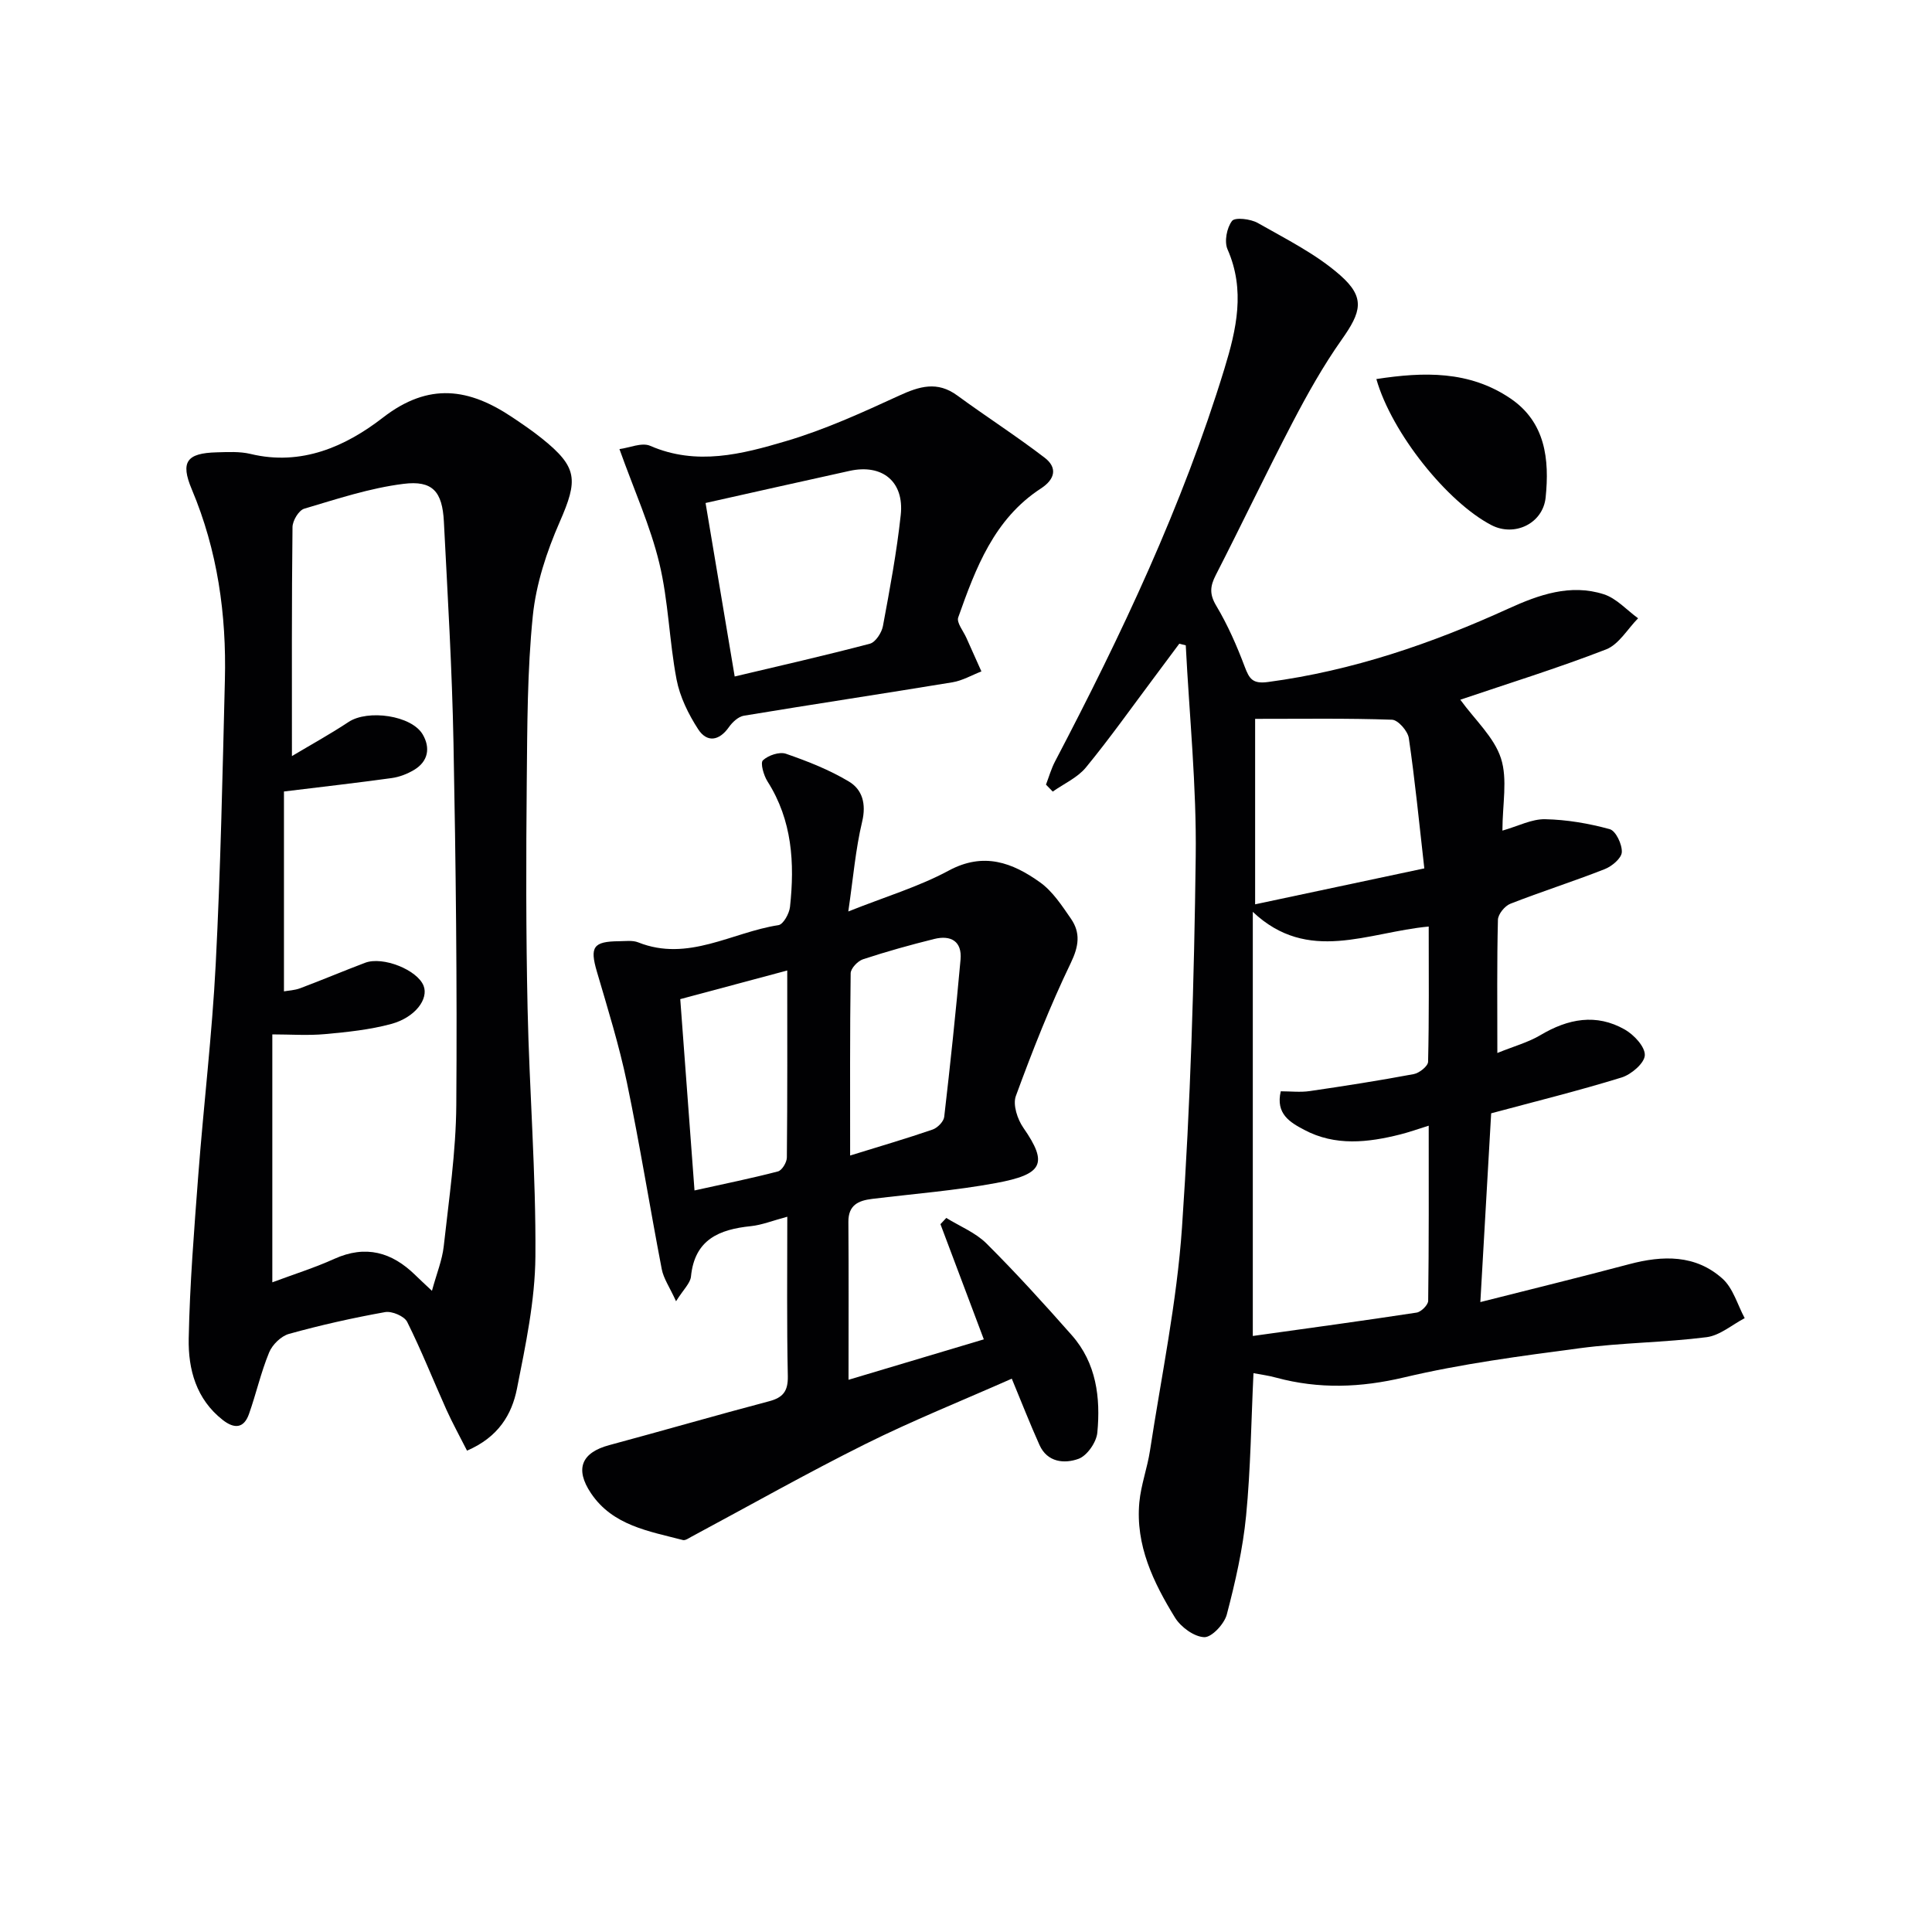
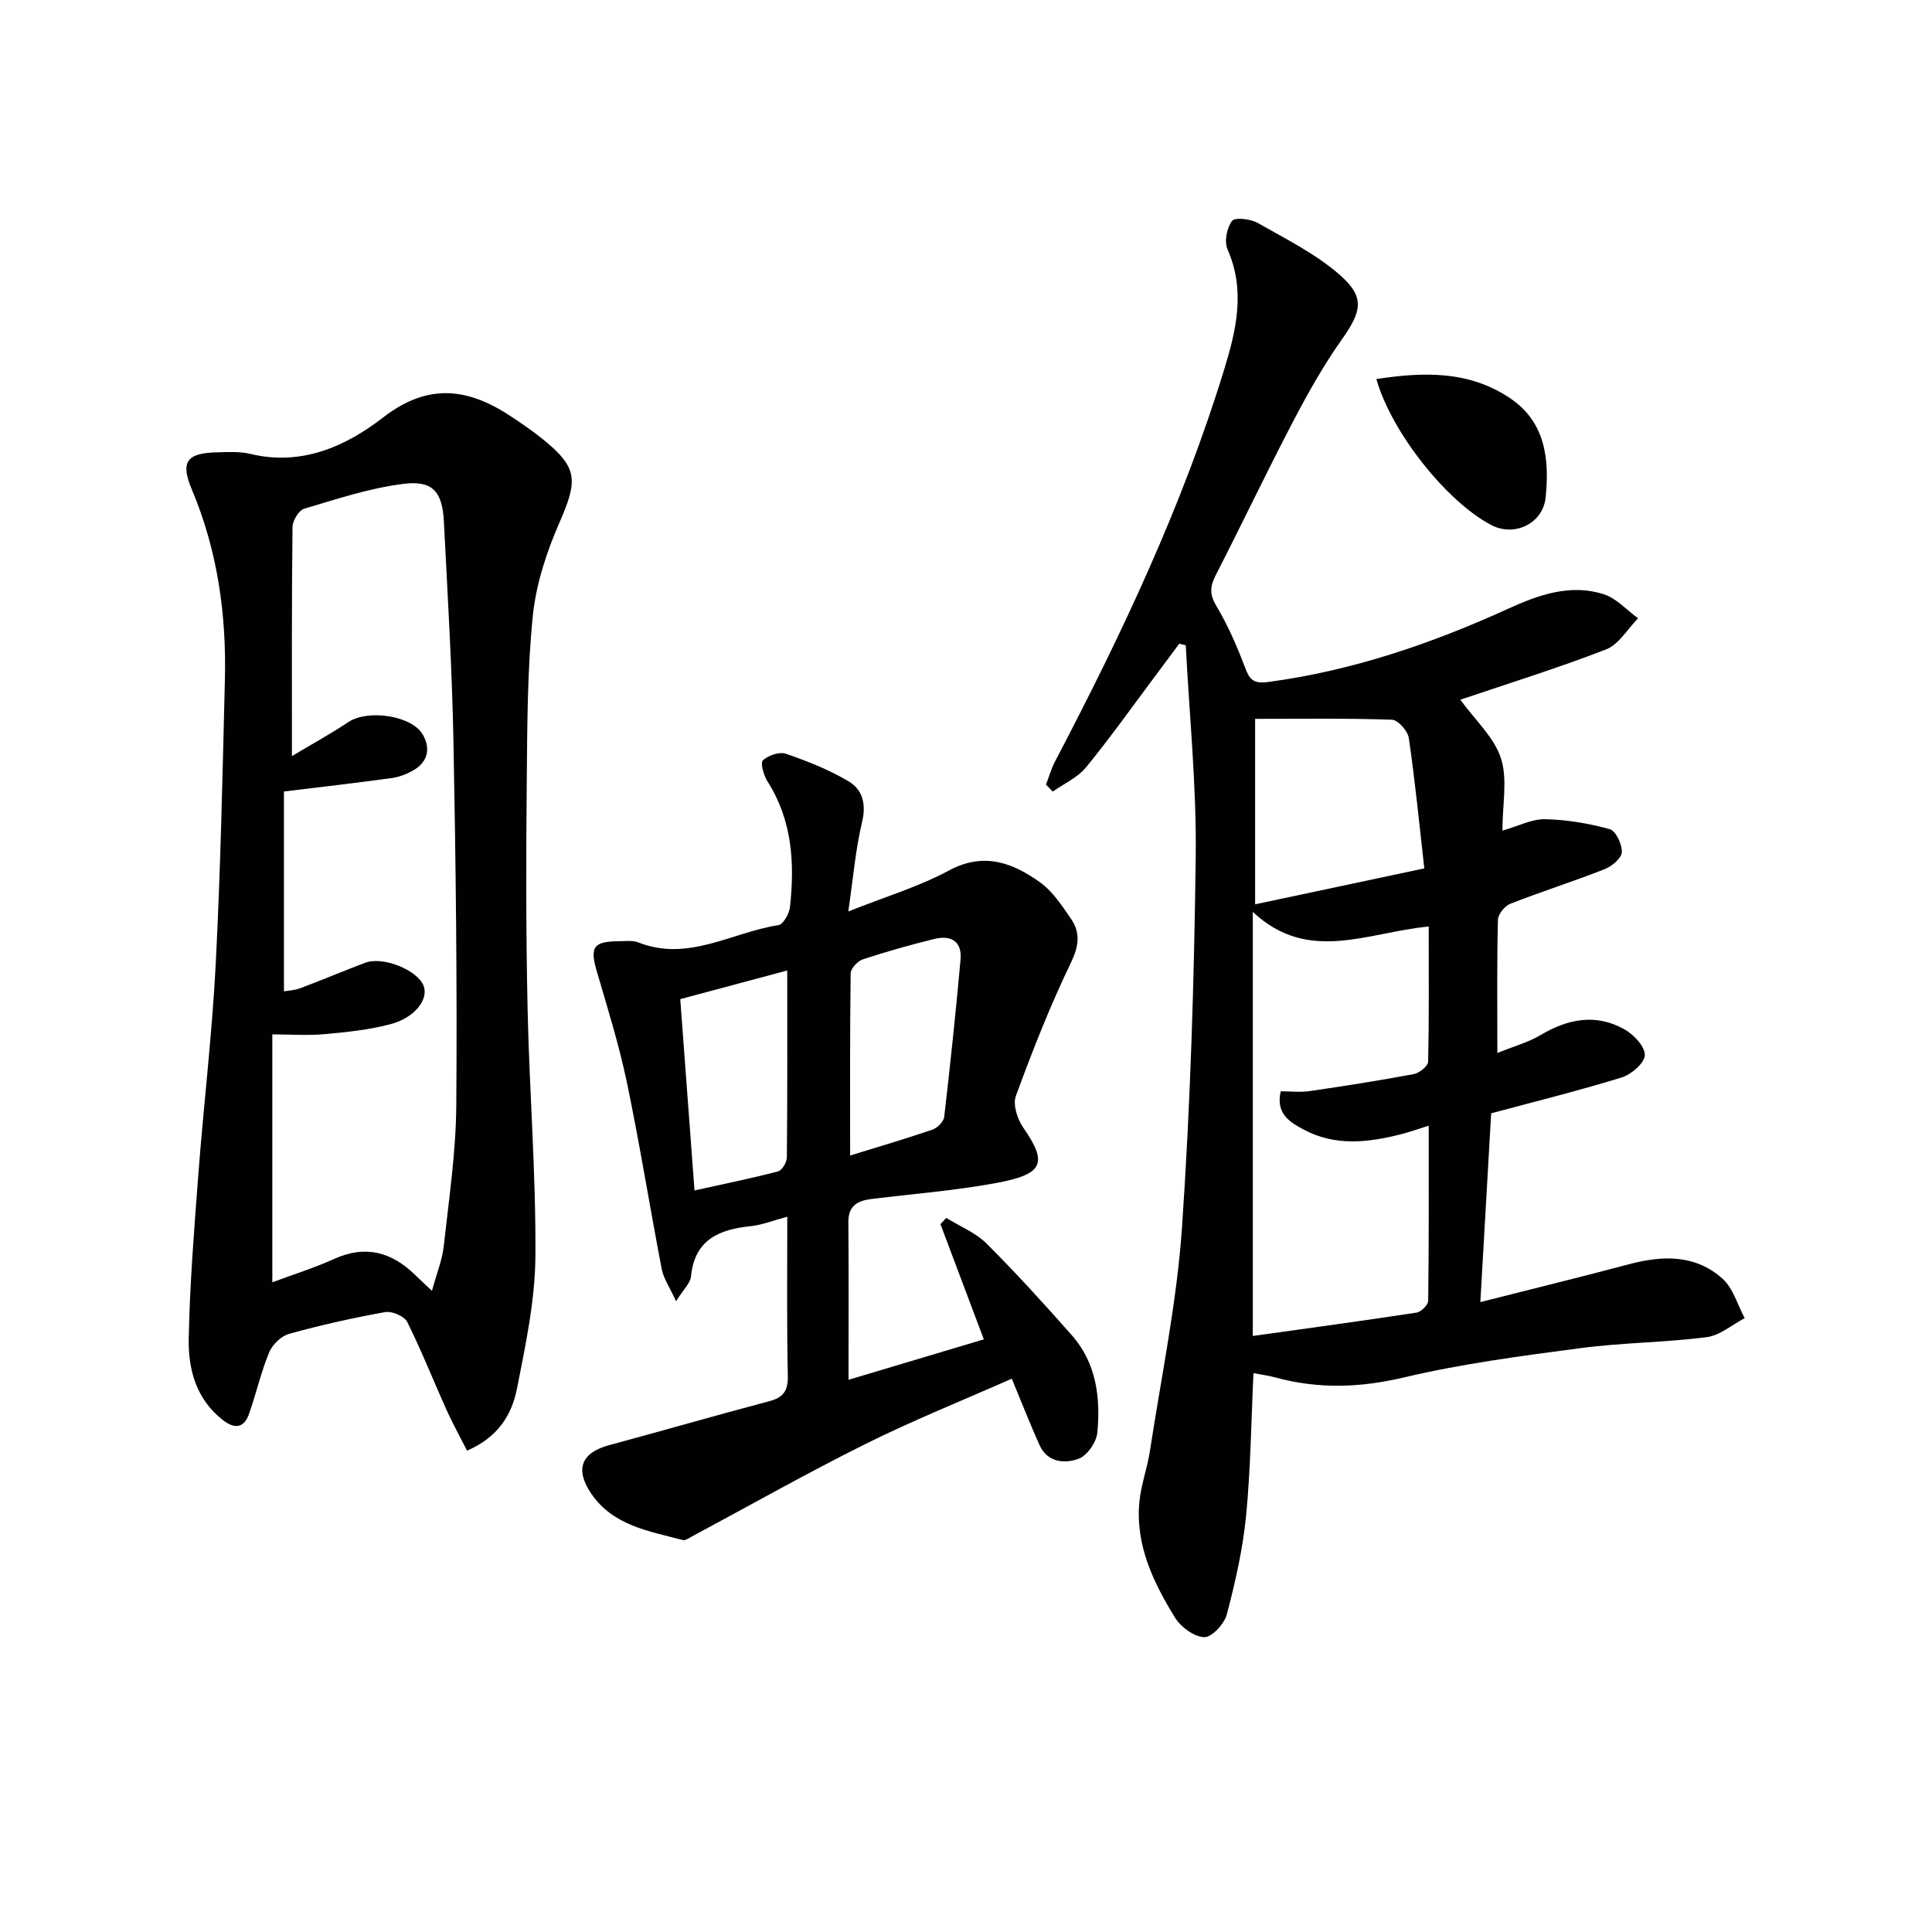
<svg xmlns="http://www.w3.org/2000/svg" enable-background="new 0 0 400 400" viewBox="0 0 400 400">
  <g fill="#010103">
    <path d="m259.52 284.3c-.48 9.96-.58 19.79-1.53 29.52-.67 6.88-2.23 13.72-3.99 20.43-.51 1.96-3.12 4.76-4.67 4.71-2.11-.08-4.85-2.09-6.06-4.05-4.47-7.27-8.21-14.99-7.38-23.89.34-3.59 1.65-7.09 2.2-10.67 2.35-15.4 5.57-30.74 6.63-46.24 1.75-25.54 2.52-51.16 2.84-76.76.19-14.57-1.32-29.16-2.06-43.74-.45-.11-.89-.22-1.34-.34-1.72 2.31-3.43 4.63-5.16 6.93-4.69 6.26-9.21 12.65-14.17 18.69-1.74 2.12-4.55 3.36-6.87 5-.47-.48-.94-.96-1.4-1.44.61-1.6 1.08-3.28 1.87-4.79 13.74-26.22 26.38-52.91 35.07-81.31 2.5-8.17 4.36-16.28.65-24.72-.71-1.61-.16-4.47.93-5.89.61-.8 3.85-.42 5.34.43 5.86 3.34 12.07 6.42 17.07 10.83 5.23 4.62 4.36 7.57.28 13.34-3.82 5.41-7.09 11.25-10.16 17.13-5.46 10.46-10.53 21.12-15.91 31.62-1.17 2.29-1.32 3.93.11 6.32 2.37 3.97 4.26 8.28 5.89 12.61.96 2.55 1.65 3.61 4.84 3.18 17.47-2.33 33.88-7.95 49.82-15.22 6.26-2.85 12.79-5.15 19.67-2.95 2.64.84 4.76 3.27 7.12 4.98-2.18 2.2-3.98 5.41-6.62 6.44-10.03 3.89-20.34 7.08-30.19 10.42 3.06 4.21 6.99 7.75 8.41 12.11s.31 9.54.31 14.99c3.29-.94 6.08-2.42 8.84-2.36 4.49.09 9.05.87 13.38 2.06 1.26.35 2.58 3.15 2.5 4.76-.06 1.26-2.05 2.93-3.53 3.51-6.45 2.54-13.08 4.64-19.54 7.17-1.16.45-2.55 2.16-2.58 3.32-.22 8.81-.12 17.62-.12 27.58 3.41-1.39 6.39-2.19 8.94-3.71 5.71-3.39 11.53-4.51 17.44-1.15 1.9 1.08 4.23 3.57 4.15 5.33-.07 1.64-2.8 3.98-4.8 4.6-8.87 2.74-17.9 4.97-27.01 7.42-.73 12.75-1.47 25.61-2.24 39.08 10.15-2.57 20.52-5.11 30.84-7.85 6.94-1.84 13.72-2 19.3 3.01 2.2 1.98 3.1 5.4 4.59 8.17-2.62 1.37-5.14 3.59-7.89 3.94-8.73 1.11-17.6 1.13-26.31 2.29-12.16 1.61-24.38 3.21-36.29 6.03-9.04 2.14-17.66 2.45-26.51.06-1.56-.44-3.19-.64-4.7-.93zm-.14-95.51v87.81c11.65-1.63 22.79-3.14 33.91-4.84.94-.14 2.39-1.59 2.4-2.44.16-11.92.11-23.84.11-36.26-2.4.75-4.1 1.36-5.84 1.8-6.74 1.7-13.5 2.48-19.94-.94-2.88-1.53-5.96-3.27-4.85-7.98 2.02 0 4.03.24 5.97-.04 7.21-1.05 14.41-2.18 21.57-3.52 1.15-.22 2.93-1.64 2.96-2.54.22-9.1.13-18.21.13-28.01-12.62 1.16-24.96 7.77-36.42-3.04zm35.51-9c-1.09-9.61-1.94-18.33-3.21-26.98-.22-1.46-2.23-3.76-3.48-3.8-9.19-.32-18.39-.18-28.34-.18v38.4c11.23-2.38 22.51-4.78 35.03-7.44z" />
    <path d="m96.69 300.34c-1.5-2.97-3-5.68-4.27-8.49-2.72-6.05-5.16-12.24-8.12-18.17-.6-1.19-3.17-2.28-4.58-2.02-6.69 1.2-13.35 2.69-19.89 4.51-1.63.45-3.45 2.23-4.11 3.84-1.7 4.12-2.68 8.53-4.17 12.74-1.05 2.98-3.01 3.13-5.42 1.25-5.52-4.31-7.18-10.5-7.06-16.86.22-11.28 1.13-22.56 1.98-33.82 1.11-14.57 2.86-29.1 3.61-43.69 1.01-19.59 1.41-39.22 1.9-58.84.34-13.58-1.52-26.81-6.85-39.47-2.41-5.72-1.05-7.51 5.18-7.67 2.32-.06 4.75-.2 6.97.33 10.57 2.56 19.75-1.58 27.42-7.52 9.54-7.39 17.87-6.05 26.8-.06 2.07 1.39 4.14 2.79 6.08 4.35 7.47 5.99 7.55 8.57 3.71 17.34-2.69 6.14-4.89 12.83-5.56 19.45-1.15 11.35-1.14 22.84-1.25 34.27-.15 15.66-.17 31.32.17 46.97.37 17.12 1.75 34.23 1.62 51.34-.07 9.17-2.04 18.39-3.83 27.45-1.06 5.26-3.81 9.97-10.33 12.77zm-36.25-143.8c3.92-2.34 7.93-4.55 11.74-7.07 3.96-2.62 13.03-1.38 15.35 2.61 1.6 2.75 1.14 5.56-1.8 7.32-1.39.83-3.03 1.47-4.63 1.69-7.17.99-14.36 1.81-22.31 2.78v41.38c.85-.16 2.18-.2 3.37-.65 4.51-1.69 8.94-3.57 13.44-5.27 3.68-1.39 10.81 1.48 12.1 4.77 1.07 2.71-1.72 6.55-6.7 7.9-4.43 1.2-9.09 1.68-13.69 2.1-3.56.33-7.18.06-10.93.06v51.33c4.58-1.71 8.81-3.03 12.82-4.85 6.51-2.94 11.92-1.41 16.79 3.36.89.87 1.81 1.72 3.44 3.25.97-3.57 2.12-6.34 2.44-9.21 1.07-9.74 2.53-19.5 2.6-29.27.19-24.97-.1-49.95-.58-74.93-.29-15.3-1.21-30.58-1.99-45.86-.32-6.18-2.31-8.57-8.38-7.8-6.96.87-13.76 3.13-20.53 5.14-1.13.33-2.42 2.48-2.43 3.81-.18 15.47-.12 30.93-.12 47.41z" />
    <path d="m163 251.91c-3.06.82-5.26 1.71-7.52 1.95-6.57.67-11.66 2.75-12.42 10.42-.14 1.41-1.56 2.68-3.09 5.13-1.35-2.95-2.59-4.71-2.96-6.64-2.48-12.86-4.54-25.81-7.21-38.62-1.62-7.76-3.99-15.37-6.22-22.98-1.49-5.09-.79-6.26 4.59-6.3 1.33-.01 2.8-.23 3.97.24 10.33 4.11 19.4-2.1 29.03-3.57 1-.15 2.24-2.39 2.39-3.77.99-9.08.47-17.94-4.66-25.99-.79-1.24-1.52-3.82-.95-4.36 1.1-1.04 3.43-1.83 4.78-1.36 4.48 1.55 8.98 3.32 13.03 5.75 2.77 1.66 3.62 4.6 2.74 8.3-1.37 5.73-1.85 11.66-2.87 18.6 7.67-3.06 14.57-5.11 20.79-8.46 7.25-3.91 13.2-1.65 18.9 2.42 2.61 1.86 4.53 4.82 6.41 7.54 2.01 2.92 1.64 5.68-.03 9.15-4.31 8.94-7.96 18.23-11.38 27.56-.66 1.8.33 4.82 1.56 6.58 5.2 7.48 3.97 9.64-5.64 11.43-8.47 1.57-17.11 2.24-25.68 3.29-2.87.35-4.94 1.29-4.91 4.77.08 10.77.03 21.54.03 32.68 8.79-2.63 18.38-5.5 28.01-8.37-3.13-8.3-6.05-16.07-8.98-23.85.4-.43.81-.86 1.21-1.29 2.81 1.74 6.05 3.03 8.33 5.3 6.12 6.1 11.94 12.51 17.66 18.99 5.08 5.76 5.97 12.92 5.28 20.17-.19 1.98-2.11 4.76-3.88 5.41-2.9 1.06-6.47.77-8.1-2.87-1.96-4.36-3.7-8.82-5.73-13.72-10.35 4.58-20.53 8.66-30.31 13.53-12.17 6.06-24.02 12.77-36.01 19.19-.57.3-1.27.82-1.77.69-7.05-1.84-14.54-2.99-19.04-9.7-3.38-5.04-1.94-8.41 3.78-9.95 11.04-2.97 22.03-6.16 33.09-9.08 2.89-.76 3.94-2.08 3.89-5.16-.23-10.85-.11-21.66-.11-33.05zm13.01-12.67c6.11-1.89 11.64-3.51 17.08-5.38 1.01-.35 2.29-1.65 2.4-2.63 1.26-10.84 2.4-21.69 3.38-32.56.34-3.81-2.03-5.11-5.43-4.27-4.97 1.23-9.91 2.61-14.77 4.21-1.09.36-2.54 1.89-2.55 2.9-.17 12.38-.11 24.77-.11 37.73zm-13.02-38.31c-7.62 2.04-14.63 3.91-22.15 5.93.98 13.19 1.95 26.15 2.95 39.61 6.35-1.41 11.85-2.52 17.28-3.94.84-.22 1.83-1.88 1.84-2.88.13-12.64.08-25.28.08-38.72z" />
-     <path d="m128.25 92.98c2.08-.27 4.63-1.43 6.36-.68 9.61 4.18 19.01 1.73 28.12-.97 8.03-2.37 15.76-5.9 23.4-9.41 4.23-1.94 7.92-3.08 12.06-.04 5.97 4.37 12.22 8.38 18.08 12.87 2.67 2.04 2.24 4.43-.77 6.39-9.68 6.3-13.5 16.49-17.11 26.69-.38 1.07 1.05 2.8 1.68 4.21 1.03 2.33 2.08 4.65 3.12 6.97-1.99.77-3.93 1.91-5.99 2.25-14.39 2.37-28.81 4.54-43.19 6.92-1.14.19-2.36 1.32-3.08 2.34-2.05 2.93-4.58 3.25-6.39.45-2.02-3.12-3.78-6.7-4.47-10.31-1.52-7.97-1.67-16.23-3.57-24.08-1.85-7.67-5.17-14.99-8.25-23.6zm23.86 47.08c9.1-2.16 18.59-4.31 28-6.79 1.16-.31 2.43-2.27 2.69-3.64 1.42-7.64 2.86-15.31 3.69-23.03.74-6.91-3.84-10.6-10.59-9.11-10 2.2-19.99 4.45-29.82 6.65 1.9 11.38 3.89 23.23 6.03 35.92z" />
    <path d="m284.96 78.48c9.82-1.51 19.22-1.76 27.74 4 7.29 4.93 8.11 12.64 7.31 20.51-.56 5.42-6.45 8.2-11.21 5.74-9.12-4.73-20.65-19.05-23.84-30.25z" />
  </g>
</svg>